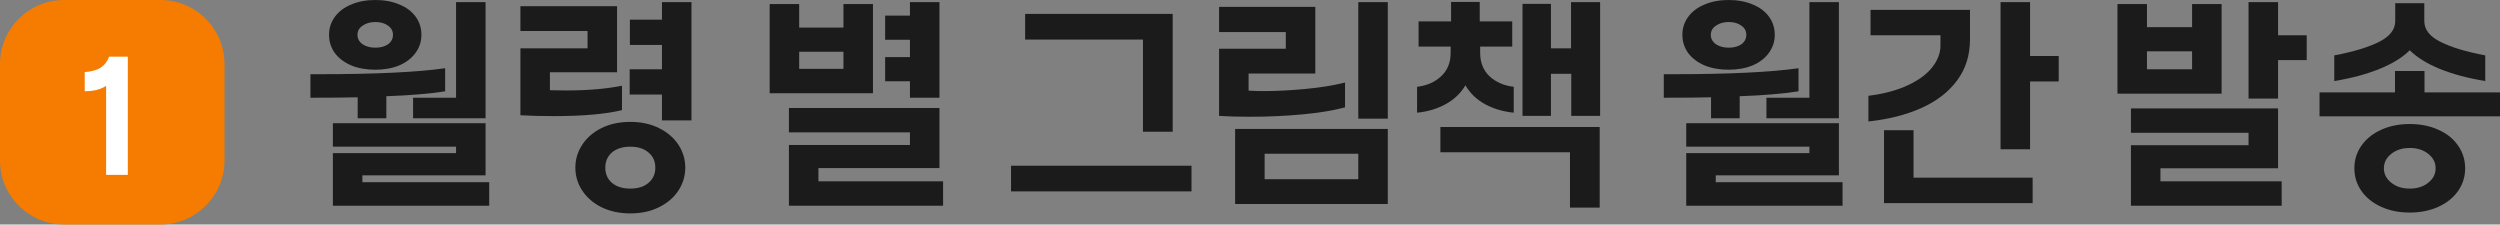
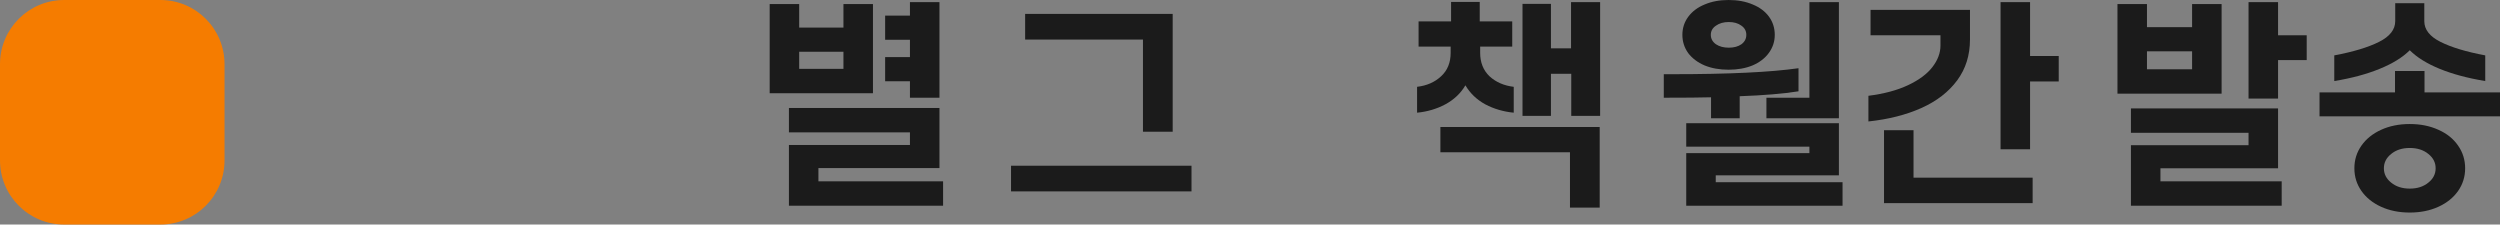
<svg xmlns="http://www.w3.org/2000/svg" fill="none" height="100%" overflow="visible" preserveAspectRatio="none" style="display: block;" viewBox="0 0 233.826 21" width="100%">
  <rect x="0" y="0" width="233.826" height="21" fill="#808080" stroke="none" />
  <g id="Vector">
-     <path d="M35.095 6.52C34.255 6.52 33.508 6.387 32.855 6.12C32.202 5.84 31.688 5.453 31.315 4.96C30.955 4.453 30.775 3.887 30.775 3.26C30.775 2.633 30.955 2.073 31.315 1.58C31.688 1.073 32.202 0.687 32.855 0.42C33.508 0.14 34.255 0 35.095 0C35.948 0 36.702 0.14 37.355 0.42C38.008 0.687 38.515 1.067 38.875 1.56C39.235 2.053 39.415 2.62 39.415 3.26C39.415 3.887 39.228 4.453 38.855 4.96C38.495 5.453 37.988 5.84 37.335 6.12C36.681 6.387 35.935 6.52 35.095 6.52ZM45.415 0.2V11.06H38.635V9.14H42.655V0.2H45.415ZM35.115 4.46C35.595 4.46 35.988 4.353 36.295 4.14C36.602 3.913 36.755 3.62 36.755 3.26C36.755 2.9 36.602 2.613 36.295 2.4C35.988 2.173 35.595 2.06 35.115 2.06C34.635 2.06 34.235 2.173 33.915 2.4C33.595 2.613 33.435 2.9 33.435 3.26C33.435 3.62 33.595 3.913 33.915 4.14C34.235 4.353 34.635 4.46 35.115 4.46ZM36.135 11.06H33.455V9.1C32.481 9.127 31.008 9.14 29.035 9.14V6.94H29.835C35.102 6.94 39.035 6.753 41.635 6.38V8.54C40.208 8.767 38.375 8.92 36.135 9V11.06ZM45.755 17.04V19.24H31.135V14.32H42.655V13.72H31.135V11.52H45.415V16.4H33.895V17.04H45.755Z" fill="#1B1B1B" />
-     <path d="M64.674 0.2V11.26H61.914V8.84H58.894V6.48H61.914V4.2H58.914V1.84H61.914V0.2H64.674ZM48.674 4.52H54.954V2.9H48.674V0.58H57.714V6.76H51.434V8.44C51.767 8.453 52.281 8.46 52.974 8.46C54.961 8.46 56.694 8.313 58.174 8.02V10.3C56.641 10.673 54.514 10.86 51.794 10.86C50.661 10.86 49.621 10.833 48.674 10.78V4.52ZM58.954 19.96C57.941 19.96 57.041 19.767 56.254 19.38C55.481 18.993 54.881 18.473 54.454 17.82C54.027 17.167 53.814 16.453 53.814 15.68C53.814 14.907 54.027 14.193 54.454 13.54C54.881 12.887 55.481 12.367 56.254 11.98C57.041 11.593 57.941 11.4 58.954 11.4C59.967 11.4 60.861 11.593 61.634 11.98C62.421 12.367 63.027 12.887 63.454 13.54C63.881 14.193 64.094 14.907 64.094 15.68C64.094 16.453 63.881 17.167 63.454 17.82C63.027 18.473 62.421 18.993 61.634 19.38C60.861 19.767 59.967 19.96 58.954 19.96ZM58.954 17.64C59.674 17.64 60.241 17.46 60.654 17.1C61.081 16.74 61.294 16.267 61.294 15.68C61.294 15.093 61.081 14.62 60.654 14.26C60.241 13.9 59.674 13.72 58.954 13.72C58.234 13.72 57.661 13.9 57.234 14.26C56.821 14.62 56.614 15.093 56.614 15.68C56.614 16.267 56.821 16.74 57.234 17.1C57.661 17.46 58.234 17.64 58.954 17.64Z" fill="#1B1B1B" />
    <path d="M87.868 0.2V9.14H85.108V7.6H82.788V5.34H85.108V3.72H82.788V1.46H85.108V0.2H87.868ZM81.648 0.38V8.72H71.988V0.38H74.748V2.58H78.888V0.38H81.648ZM78.888 4.84H74.748V6.44H78.888V4.84ZM88.208 16.96V19.24H73.788V13.56H85.108V12.38H73.788V10.1H87.868V15.72H76.548V16.96H88.208Z" fill="#1B1B1B" />
    <path d="M109.682 1.3V12.32H106.902V3.7H95.882V1.3H109.682ZM111.442 15.5V17.9H94.562V15.5H111.442Z" fill="#1B1B1B" />
-     <path d="M129.801 0.2V11.1H127.041V0.2H129.801ZM114.021 4.56H120.261V3H114.021V0.64H123.021V6.88H116.781V8.48C117.287 8.507 117.747 8.52 118.161 8.52C119.387 8.52 120.701 8.453 122.101 8.32C123.514 8.187 124.747 7.987 125.801 7.72V10.04C124.721 10.333 123.387 10.553 121.801 10.7C120.214 10.847 118.581 10.92 116.901 10.92C115.781 10.92 114.821 10.893 114.021 10.84V4.56ZM129.801 12.06V19.08H115.521V12.06H129.801ZM127.041 14.38H118.281V16.76H127.041V14.38Z" fill="#1B1B1B" />
    <path d="M132.54 8.12C133.447 8.013 134.193 7.687 134.78 7.14C135.38 6.593 135.68 5.86 135.68 4.94V4.36H132.68V2H135.72V0.18H138.4V2H141.44V4.36H138.44V4.94C138.44 5.847 138.733 6.58 139.32 7.14C139.92 7.687 140.673 8.013 141.58 8.12V10.54C140.62 10.447 139.733 10.187 138.92 9.76C138.12 9.32 137.5 8.727 137.06 7.98C136.62 8.727 135.993 9.32 135.18 9.76C134.38 10.187 133.5 10.447 132.54 10.54V8.12ZM145.06 6.9V10.84H142.4V0.36H145.06V4.52H146.94V0.2H149.66V10.84H146.96V6.9H145.06ZM149.62 11.88V19.42H146.84V14.24H134.72V11.88H149.62Z" fill="#1B1B1B" />
    <path d="M161.674 6.52C160.834 6.52 160.087 6.387 159.434 6.12C158.78 5.84 158.267 5.453 157.894 4.96C157.534 4.453 157.354 3.887 157.354 3.26C157.354 2.633 157.534 2.073 157.894 1.58C158.267 1.073 158.78 0.687 159.434 0.42C160.087 0.14 160.834 0 161.674 0C162.527 0 163.28 0.14 163.934 0.42C164.587 0.687 165.094 1.067 165.454 1.56C165.814 2.053 165.994 2.62 165.994 3.26C165.994 3.887 165.807 4.453 165.434 4.96C165.074 5.453 164.567 5.84 163.914 6.12C163.26 6.387 162.514 6.52 161.674 6.52ZM171.994 0.2V11.06H165.214V9.14H169.234V0.2H171.994ZM161.694 4.46C162.174 4.46 162.567 4.353 162.874 4.14C163.18 3.913 163.334 3.62 163.334 3.26C163.334 2.9 163.18 2.613 162.874 2.4C162.567 2.173 162.174 2.06 161.694 2.06C161.214 2.06 160.814 2.173 160.494 2.4C160.174 2.613 160.014 2.9 160.014 3.26C160.014 3.62 160.174 3.913 160.494 4.14C160.814 4.353 161.214 4.46 161.694 4.46ZM162.714 11.06H160.034V9.1C159.06 9.127 157.587 9.14 155.614 9.14V6.94H156.414C161.68 6.94 165.614 6.753 168.214 6.38V8.54C166.787 8.767 164.954 8.92 162.714 9V11.06ZM172.334 17.04V19.24H157.714V14.32H169.234V13.72H157.714V11.52H171.994V16.4H160.474V17.04H172.334Z" fill="#1B1B1B" />
    <path d="M189.873 7.62V13.96H187.113V0.2H189.873V5.24H192.553V7.62H189.873ZM174.753 8.96C176.22 8.773 177.46 8.44 178.473 7.96C179.486 7.48 180.24 6.92 180.733 6.28C181.24 5.627 181.493 4.953 181.493 4.26V3.3H174.953V0.92H184.253V3.7C184.253 5.167 183.853 6.44 183.053 7.52C182.253 8.6 181.14 9.46 179.713 10.1C178.286 10.74 176.633 11.16 174.753 11.36V8.96ZM190.113 16.62V19H176.213V12.18H178.973V16.62H190.113Z" fill="#1B1B1B" />
    <path d="M213.067 5.62V9.22H210.307V0.2H213.067V3.3H215.747V5.62H213.067ZM207.787 0.38V8.76H198.047V0.38H200.807V2.54H205.027V0.38H207.787ZM205.027 4.8H200.807V6.48H205.027V4.8ZM213.407 16.96V19.24H199.307V13.58H210.307V12.42H199.307V10.14H213.067V15.74H202.067V16.96H213.407Z" fill="#1B1B1B" />
    <path d="M218.326 5.18C220.099 4.847 221.493 4.427 222.506 3.92C223.519 3.413 224.026 2.767 224.026 1.98V0.3H226.746V1.98C226.746 2.767 227.253 3.413 228.266 3.92C229.279 4.427 230.673 4.847 232.446 5.18V7.58C230.819 7.313 229.399 6.933 228.186 6.44C226.986 5.947 226.053 5.367 225.386 4.7C224.719 5.367 223.779 5.947 222.566 6.44C221.366 6.933 219.953 7.313 218.326 7.58V5.18ZM233.826 8.64V10.88H216.946V8.64H224.006V6.64H226.766V8.64H233.826ZM225.386 19.88C224.386 19.88 223.493 19.7 222.706 19.34C221.919 18.98 221.306 18.487 220.866 17.86C220.426 17.233 220.206 16.527 220.206 15.74C220.206 14.953 220.426 14.247 220.866 13.62C221.306 12.993 221.919 12.5 222.706 12.14C223.493 11.78 224.386 11.6 225.386 11.6C226.386 11.6 227.279 11.78 228.066 12.14C228.853 12.487 229.466 12.98 229.906 13.62C230.346 14.247 230.566 14.953 230.566 15.74C230.566 16.527 230.346 17.233 229.906 17.86C229.466 18.487 228.853 18.98 228.066 19.34C227.279 19.7 226.386 19.88 225.386 19.88ZM225.386 17.64C226.093 17.64 226.673 17.453 227.126 17.08C227.579 16.72 227.806 16.273 227.806 15.74C227.806 15.207 227.579 14.76 227.126 14.4C226.673 14.027 226.093 13.84 225.386 13.84C224.679 13.84 224.099 14.027 223.646 14.4C223.193 14.76 222.966 15.207 222.966 15.74C222.966 16.273 223.193 16.72 223.646 17.08C224.099 17.453 224.679 17.64 225.386 17.64Z" fill="#1B1B1B" />
    <path d="M0 6C0 2.686 2.686 2.38419e-07 6 2.38419e-07H15C18.314 2.38419e-07 21 2.686 21 6V15C21 18.314 18.314 21 15 21H6C2.686 21 0 18.314 0 15V6Z" fill="#F57C00" />
-     <path d="M11.955 16.358H9.925V8.028C9.692 8.187 9.403 8.313 9.057 8.406C8.712 8.49 8.334 8.532 7.923 8.532V6.74C8.539 6.703 9.034 6.567 9.407 6.334C9.781 6.091 10.047 5.746 10.205 5.298H11.955V16.358Z" fill="white" />
  </g>
</svg>